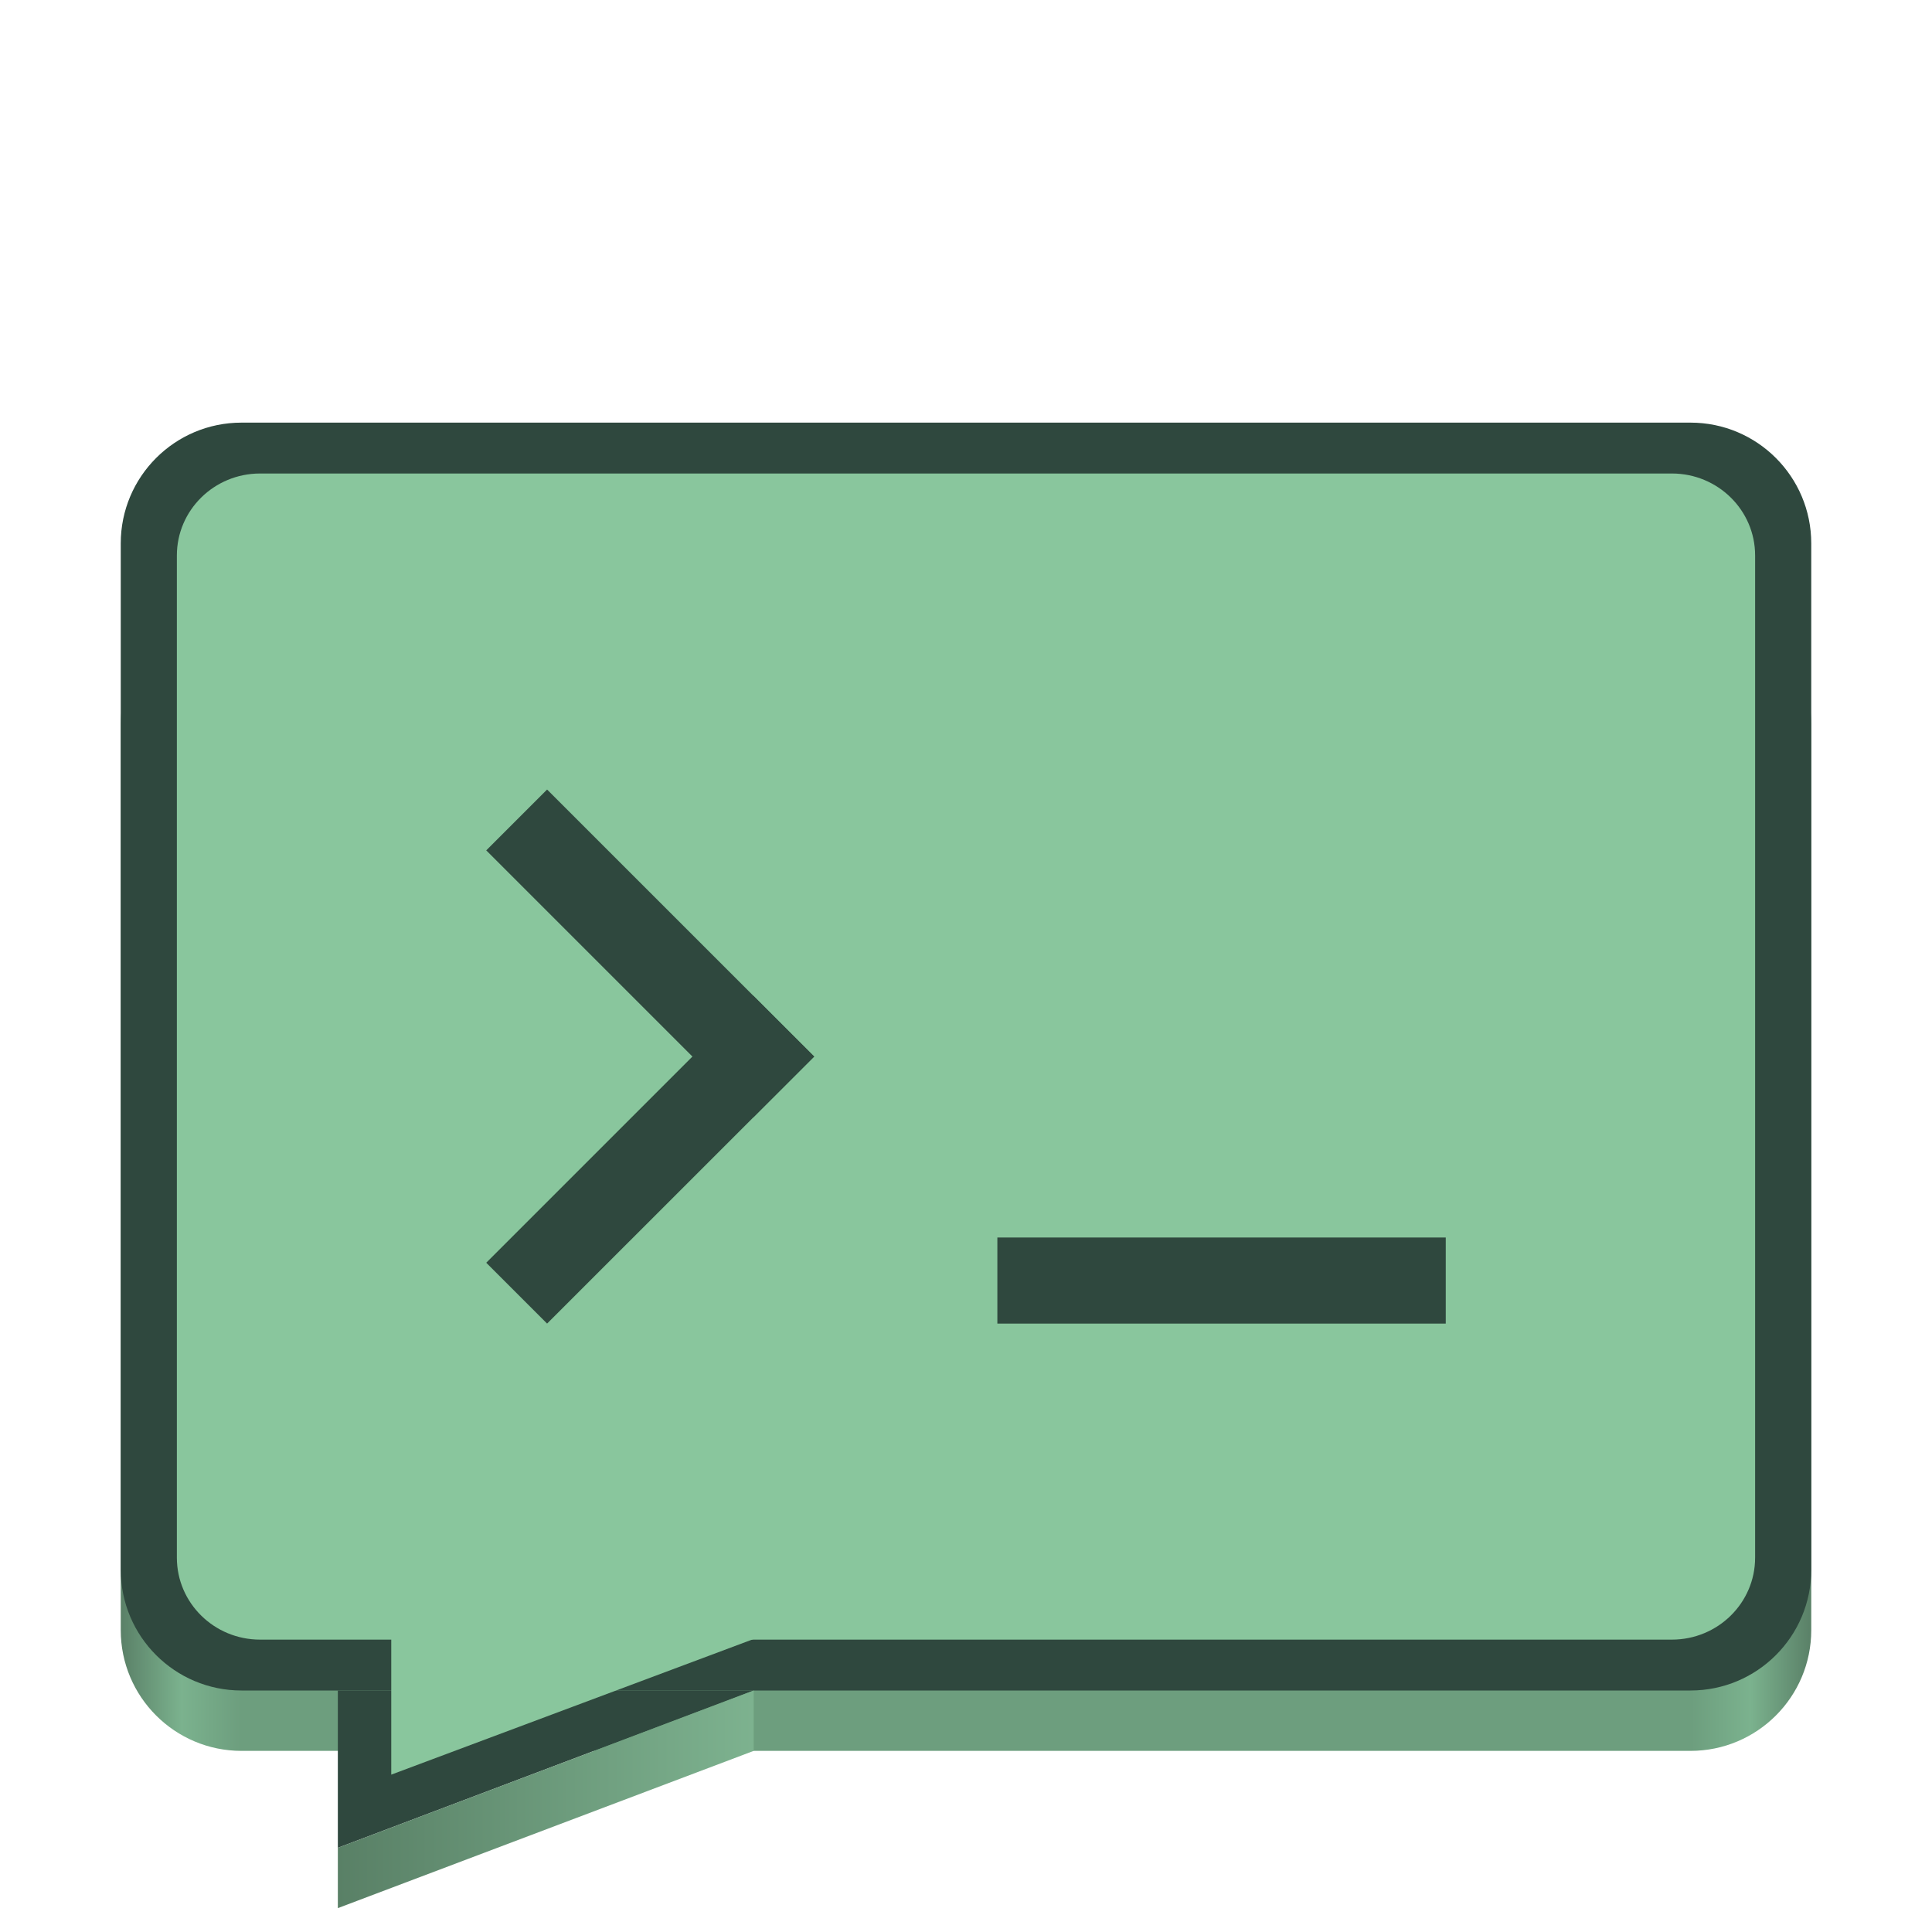
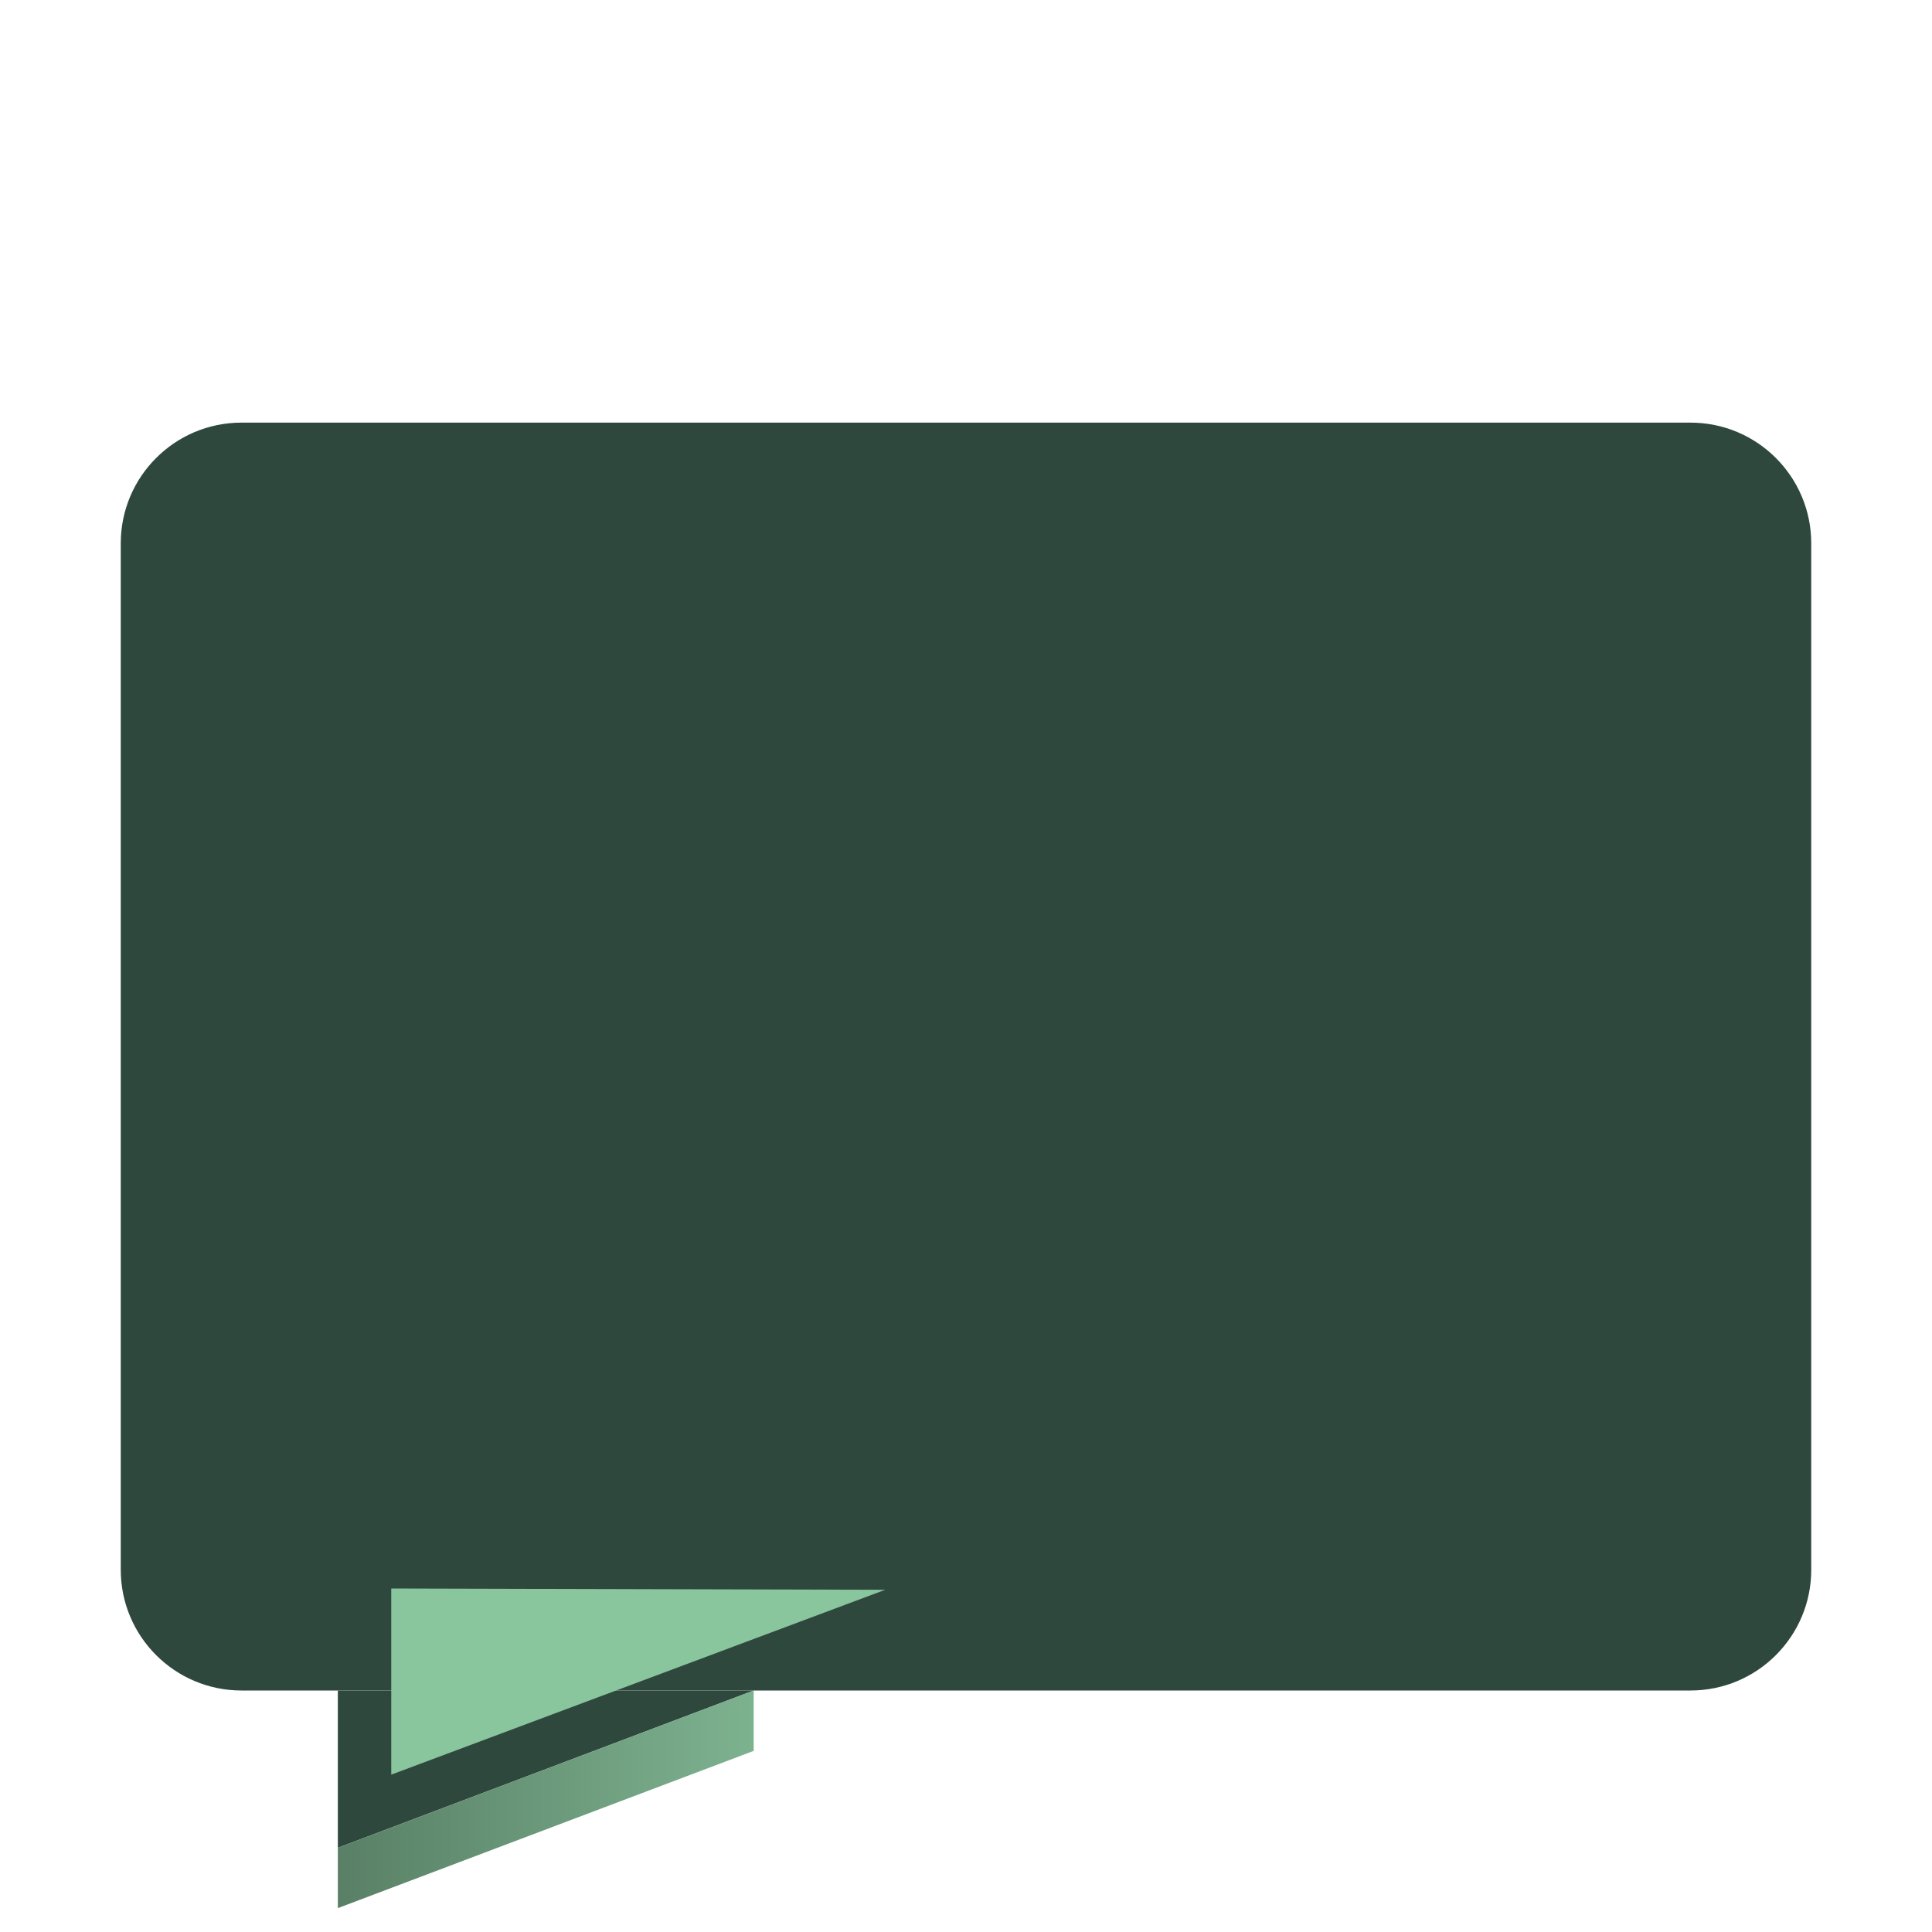
<svg xmlns="http://www.w3.org/2000/svg" height="128px" viewBox="0 0 128 128" width="128px">
  <linearGradient id="a" gradientUnits="userSpaceOnUse" x1="8" x2="120" y1="116" y2="116">
    <stop offset="0" stop-color="#5a8067" />
    <stop offset="0.036" stop-color="#7bb28e" />
    <stop offset="0.071" stop-color="#6d9e7e" />
    <stop offset="0.929" stop-color="#6d9e7e" />
    <stop offset="0.964" stop-color="#7bb28e" />
    <stop offset="1" stop-color="#5a8067" />
  </linearGradient>
  <linearGradient id="b" gradientUnits="userSpaceOnUse" x1="22.383" x2="49.933" y1="120.235" y2="120.235">
    <stop offset="0" stop-color="#598066" />
    <stop offset="1" stop-color="#7db28f" />
  </linearGradient>
-   <path d="m 16 40 h 96 c 4.418 0 8 3.582 8 8 v 60 c 0 4.418 -3.582 8 -8 8 h -96 c -4.418 0 -8 -3.582 -8 -8 v -60 c 0 -4.418 3.582 -8 8 -8 z m 0 0" fill="url(#a)" />
  <path d="m 16 28 h 96 c 4.418 0 8 3.582 8 8 v 68 c 0 4.418 -3.582 8 -8 8 h -96 c -4.418 0 -8 -3.582 -8 -8 v -68 c 0 -4.418 3.582 -8 8 -8 z m 0 0" fill="#2f483e" />
-   <path d="m 17.23 31.371 h 93.539 c 3.043 0 5.512 2.43 5.512 5.43 v 66.398 c 0 3 -2.469 5.43 -5.512 5.43 h -93.539 c -3.043 0 -5.512 -2.43 -5.512 -5.43 v -66.398 c 0 -3 2.469 -5.43 5.512 -5.43 z m 0 0" fill="#89c69d" />
  <path d="m 22.383 112 h 27.551 l -27.551 10.422 z m 0 0" fill="#2f483e" />
  <path d="m 22.383 122.422 l 27.551 -10.422 v 4 l -27.551 10.418 z m 0 0" fill="url(#b)" />
  <path d="m 95.785 81.988 v 5.703 h -29.707 v -5.703 z m 0 0" fill="#2f483e" />
-   <path d="m 53.941 70 l -4.035 4.031 l -17.691 -17.691 l 4.031 -4.031 z m 0 0" fill="#2f483e" />
  <path d="m 36.246 87.691 l -4.031 -4.031 l 17.691 -17.691 l 4.035 4.031 z m 0 0" fill="#2f483e" />
  <path d="m 25.922 105.242 l 32.723 0.086 l -32.723 12.246 z m 0 0" fill="#89c69d" />
</svg>